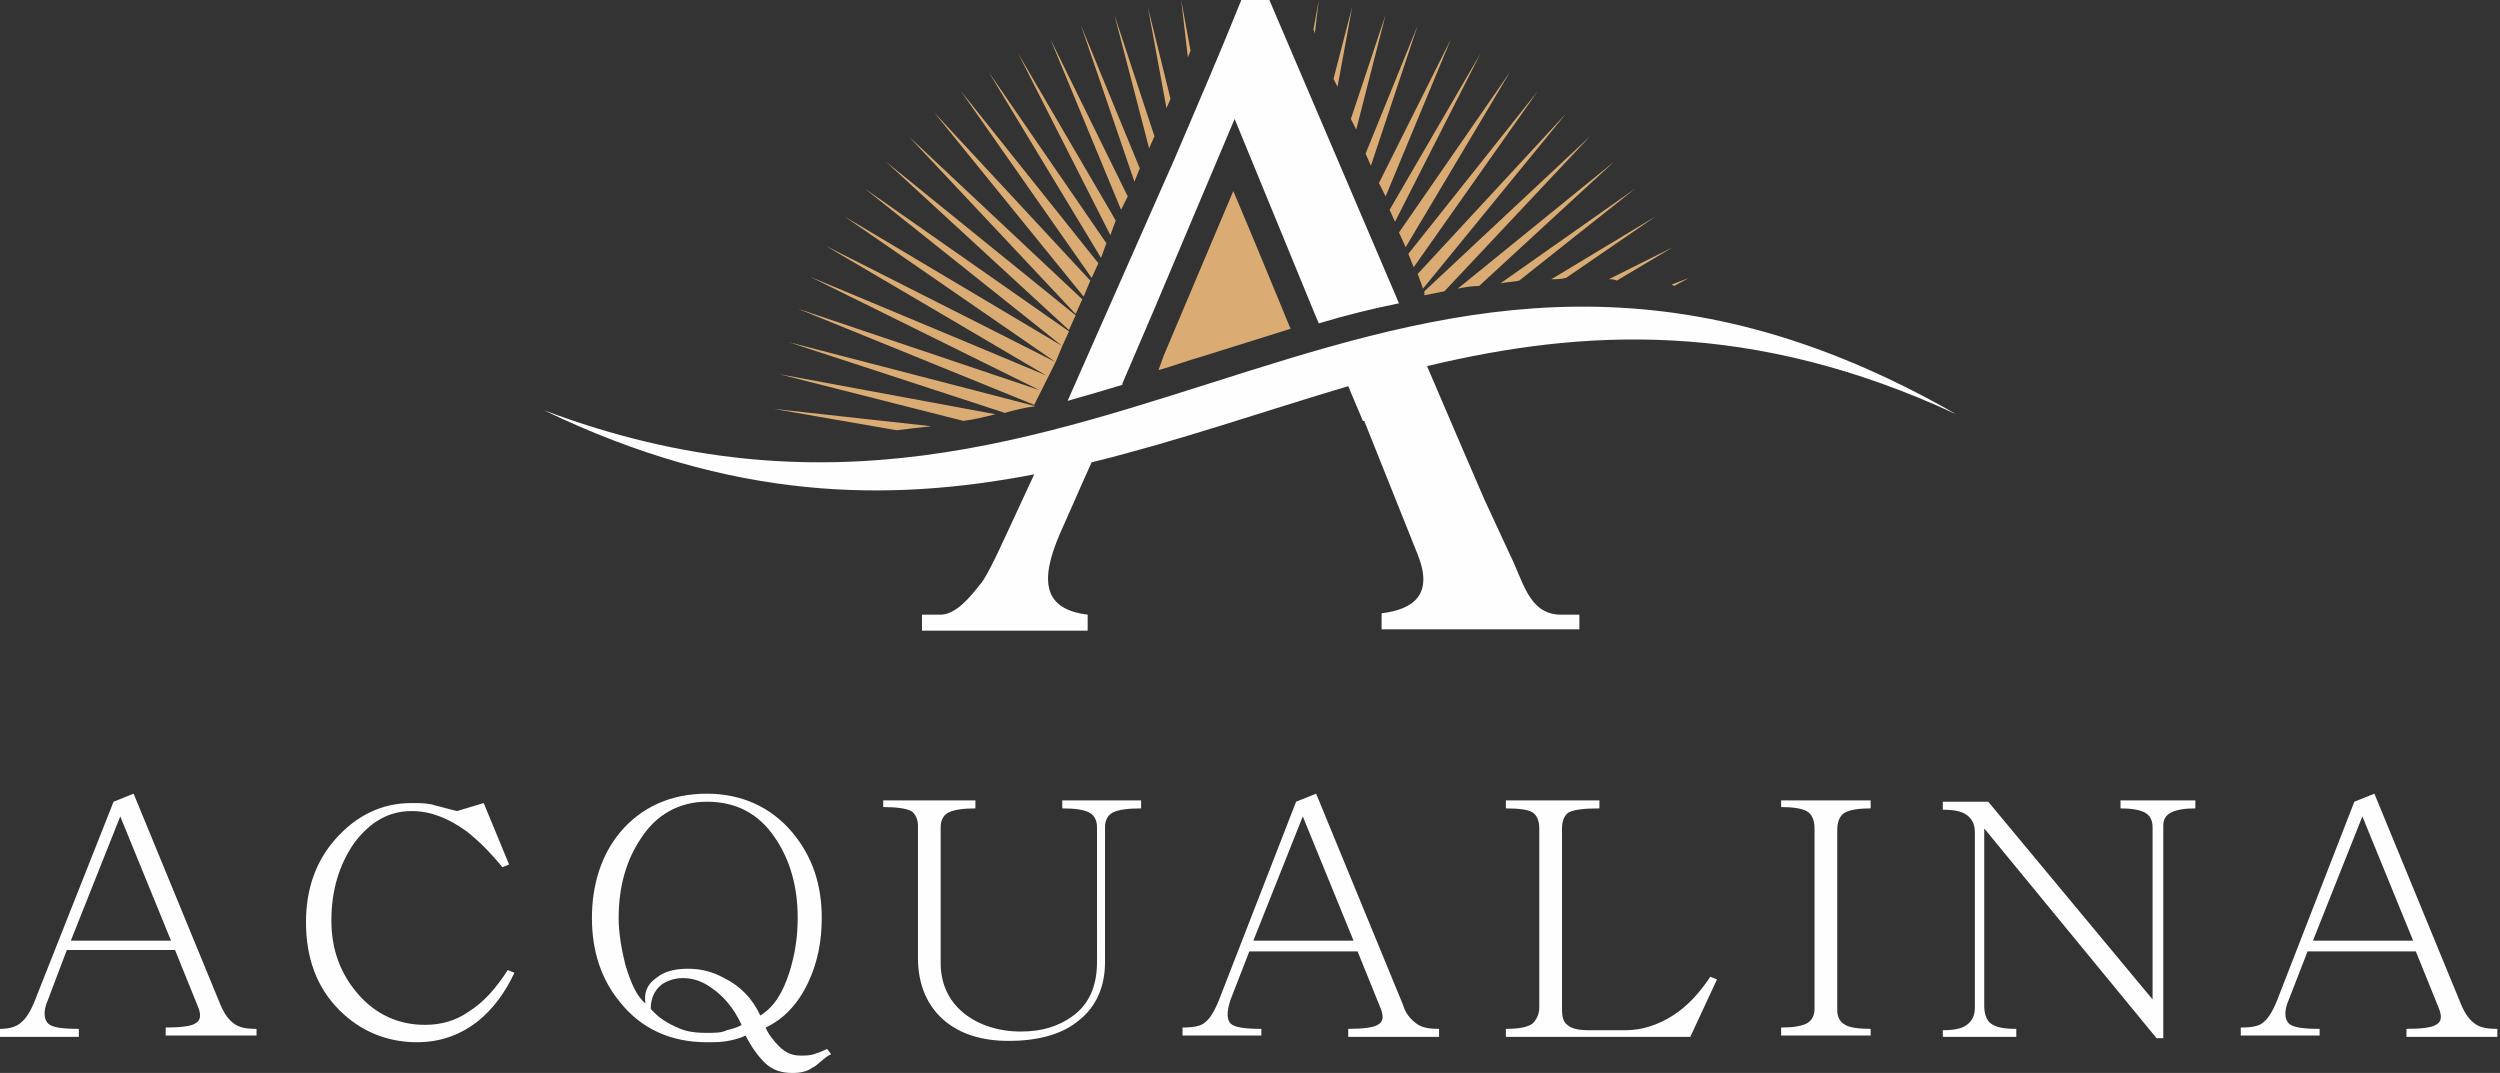
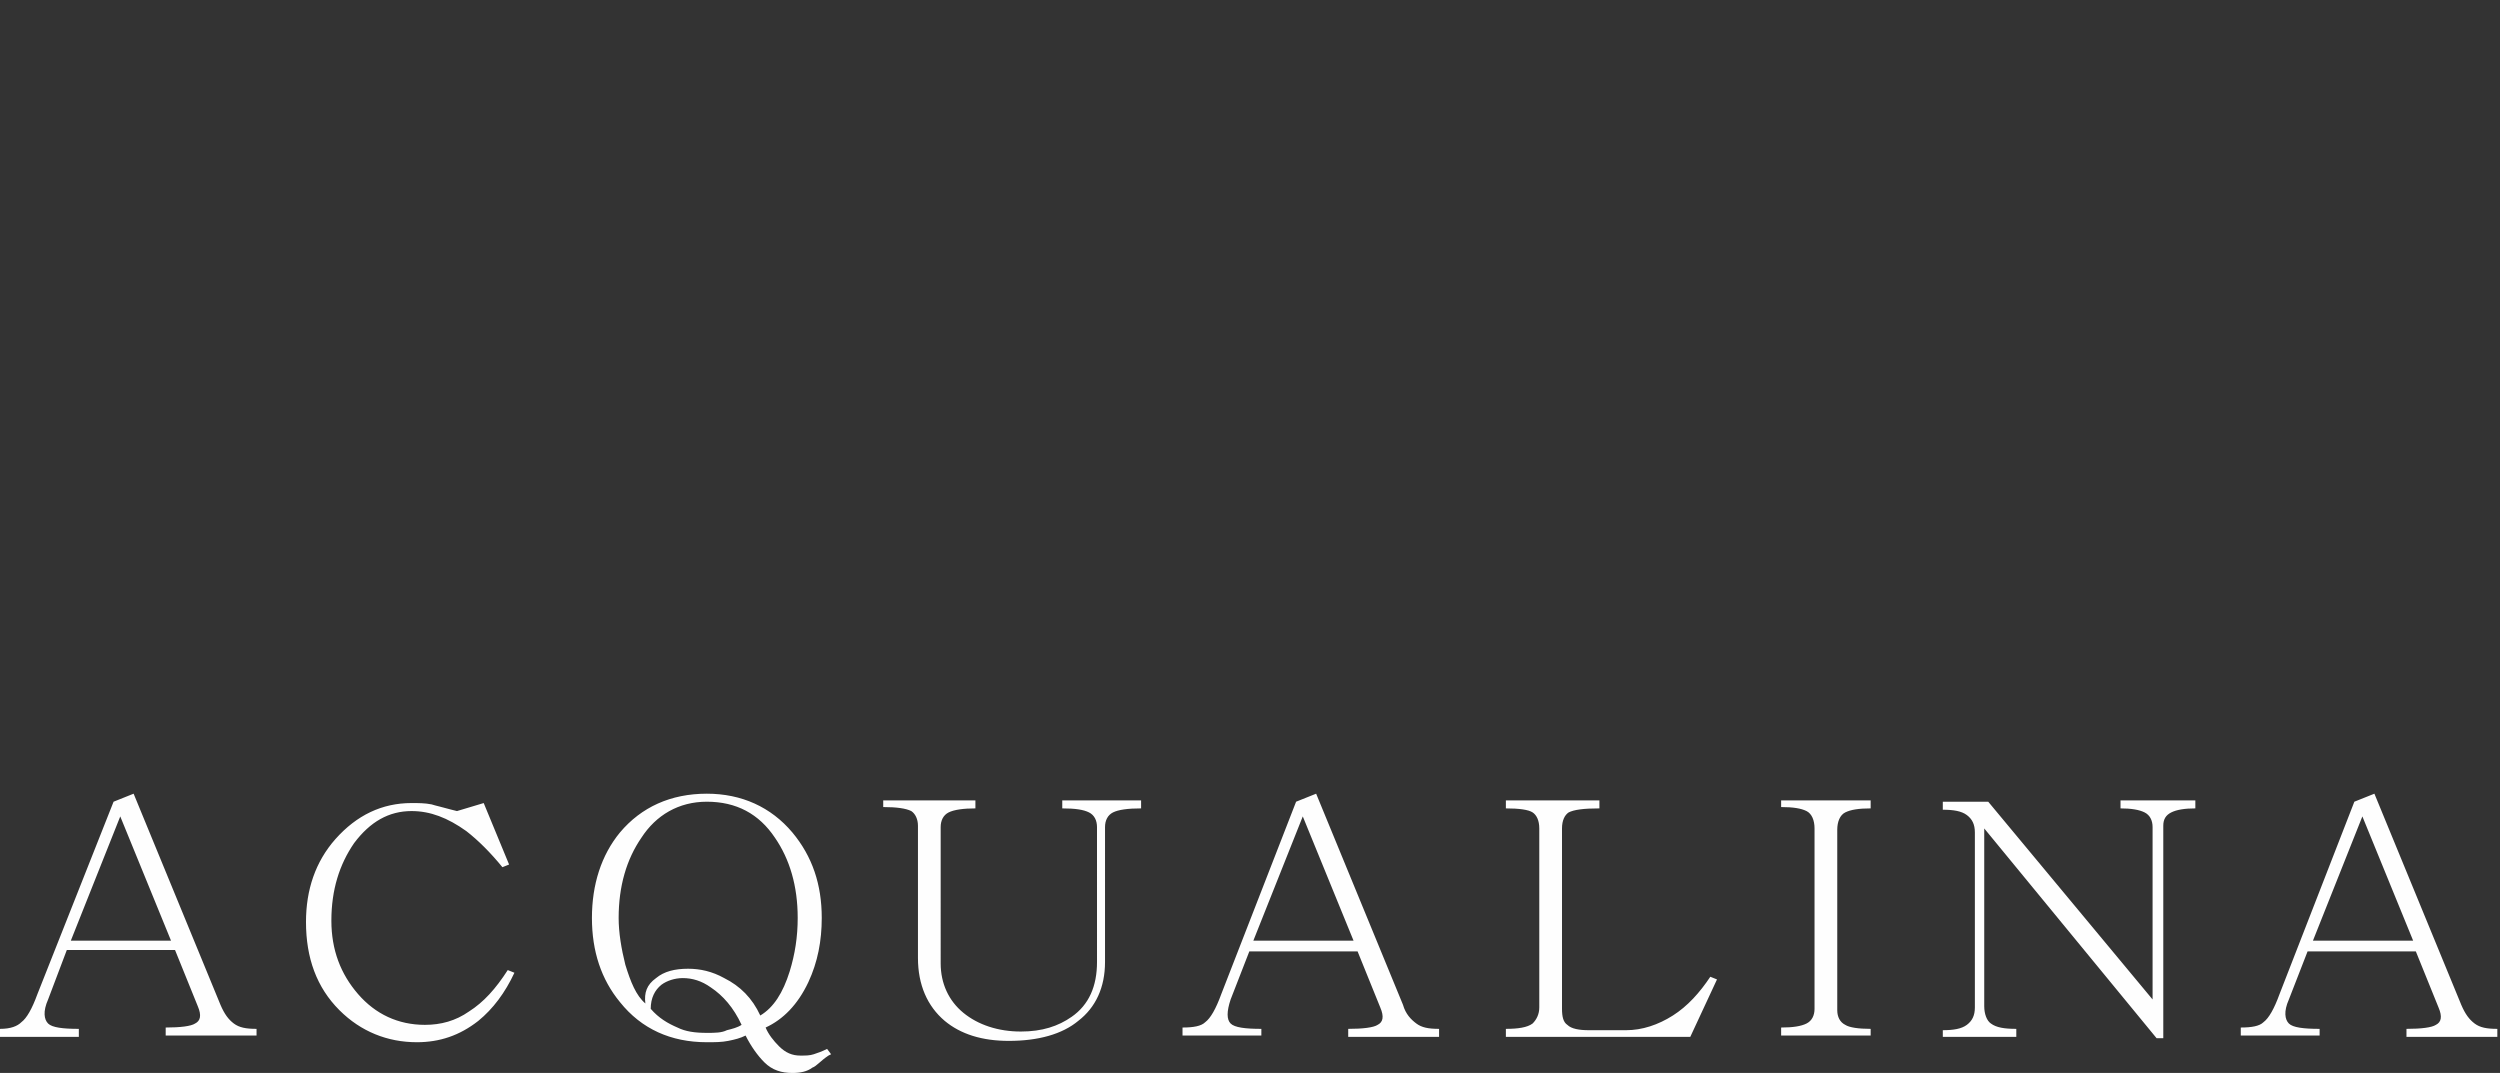
<svg xmlns="http://www.w3.org/2000/svg" id="Layer_1" x="0px" y="0px" viewBox="0 0 187.1 80.3" style="enable-background:new 0 0 187.1 80.3;" xml:space="preserve">
  <rect x="0" y="0" width="187.1" height="80.3" fill="#333333" stroke="none" />
  <style type="text/css"> .st0{fill:#FEFEFE;} .st1{fill-rule:evenodd;clip-rule:evenodd;fill:#DAAC73;} </style>
  <g>
    <path class="st0" d="M176.8,61.1l3.8,9.3h-7.5L176.8,61.1z M177.7,59.4l-1.5,0.6l-5.6,14.4c-0.4,1.1-0.8,1.8-1.2,2.1 c-0.3,0.3-0.9,0.4-1.7,0.4v0.6h5.9V77c-1.2,0-2-0.1-2.3-0.4c-0.3-0.3-0.4-0.9,0-1.8l1.4-3.6h8.1l1.7,4.2c0.3,0.7,0.2,1.1-0.2,1.3 c-0.3,0.2-1.1,0.3-2.2,0.3v0.6h6.8V77c-0.8,0-1.3-0.1-1.7-0.4c-0.4-0.3-0.7-0.7-1-1.4L177.7,59.4z M145.4,77.6h5.5V77 c-0.9,0-1.5-0.1-1.9-0.4c-0.3-0.2-0.5-0.7-0.5-1.3V62l12.9,15.7h0.5V61.8c0-0.5,0.2-0.8,0.6-1c0.4-0.2,1-0.3,1.8-0.3v-0.6h-5.6v0.6 c0.8,0,1.4,0.1,1.8,0.3c0.4,0.2,0.6,0.6,0.6,1.1v12.9l-12.3-14.8h-3.4v0.6c0.8,0,1.4,0.1,1.8,0.4c0.4,0.3,0.6,0.7,0.6,1.3v13.1 c0,0.6-0.2,1-0.6,1.3c-0.4,0.3-1,0.4-1.8,0.4V77.6z M133.3,59.8v0.6c0.9,0,1.5,0.1,1.9,0.3c0.4,0.2,0.6,0.7,0.6,1.3v13.5 c0,0.5-0.2,0.9-0.6,1.1c-0.4,0.2-1,0.3-1.9,0.3v0.6h6.7V77c-0.9,0-1.6-0.1-1.9-0.3c-0.4-0.2-0.6-0.6-0.6-1.1V62.1 c0-0.6,0.2-1.1,0.6-1.3c0.4-0.2,1-0.3,1.9-0.3v-0.6H133.3z M112.6,77.6h13.9l2-4.3l-0.5-0.2c-0.8,1.2-1.7,2.2-2.8,2.9 c-1.1,0.7-2.3,1.1-3.5,1.1h-2.8c-0.7,0-1.3-0.1-1.6-0.4c-0.3-0.2-0.4-0.6-0.4-1.2V62c0-0.6,0.2-1,0.5-1.2c0.4-0.2,1.1-0.3,2.3-0.3 v-0.6h-7v0.6c1,0,1.7,0.1,2,0.3c0.3,0.2,0.5,0.6,0.5,1.2v13.4c0,0.5-0.2,0.9-0.5,1.2c-0.4,0.3-1.1,0.4-2,0.4V77.6z M97.5,61.1 l3.8,9.3h-7.5L97.5,61.1z M98.5,59.4L97,60l-5.6,14.4c-0.4,1.1-0.8,1.8-1.2,2.1c-0.3,0.3-0.9,0.4-1.7,0.4v0.6h5.9V77 c-1.2,0-2-0.1-2.3-0.4c-0.3-0.3-0.3-0.9,0-1.8l1.4-3.6h8.1l1.7,4.2c0.3,0.7,0.2,1.1-0.2,1.3c-0.3,0.2-1.1,0.3-2.2,0.3v0.6h6.8V77 c-0.8,0-1.3-0.1-1.7-0.4c-0.4-0.3-0.8-0.7-1-1.4L98.5,59.4z M66.1,59.8v0.6c1,0,1.7,0.1,2.1,0.3c0.3,0.2,0.5,0.6,0.5,1.1v9.9 c0,2,0.7,3.6,2,4.7c1.2,1,2.8,1.5,4.8,1.5c2.2,0,4-0.5,5.2-1.5c1.3-1,2-2.5,2-4.4V61.9c0-0.5,0.2-0.9,0.6-1.1 c0.4-0.2,1.1-0.3,2.1-0.3v-0.6h-5.9v0.6c1,0,1.6,0.1,2,0.3c0.4,0.2,0.6,0.6,0.6,1.1V72c0,1.8-0.6,3.2-1.9,4.1 c-1,0.7-2.2,1.1-3.8,1.1c-1.7,0-3.2-0.5-4.3-1.4c-1.1-0.9-1.7-2.2-1.7-3.7V61.9c0-0.5,0.2-0.9,0.6-1.1c0.4-0.2,1.1-0.3,2-0.3v-0.6 H66.1z M52.9,77.3c-0.9,0-1.6-0.1-2.2-0.4c-0.7-0.3-1.4-0.7-2-1.4c0-0.8,0.3-1.4,0.8-1.8c0.4-0.3,1-0.5,1.6-0.5 c0.7,0,1.4,0.2,2.1,0.7c0.9,0.6,1.7,1.5,2.3,2.8c-0.3,0.2-0.7,0.3-1.1,0.4C54,77.3,53.5,77.3,52.9,77.3z M52.9,60 c2.2,0,3.9,0.9,5.1,2.7c1.1,1.6,1.7,3.6,1.7,6c0,1.4-0.2,2.7-0.6,4c-0.5,1.6-1.2,2.7-2.2,3.3c-0.6-1.3-1.5-2.2-2.7-2.8 c-0.9-0.5-1.8-0.7-2.7-0.7c-1,0-1.8,0.2-2.4,0.7c-0.7,0.5-0.9,1.1-0.8,1.9c-0.7-0.6-1.1-1.6-1.5-2.9c-0.3-1.2-0.5-2.4-0.5-3.5 c0-2.4,0.6-4.4,1.7-6C49.1,61,50.8,60,52.9,60z M52.9,59.4c-2.7,0-4.9,1-6.5,2.9c-1.4,1.7-2.1,3.9-2.1,6.4c0,2.5,0.7,4.6,2.1,6.3 C48,77,50.2,78,52.9,78c0.6,0,1.1,0,1.6-0.1c0.5-0.1,0.9-0.2,1.3-0.4c0.4,0.8,0.9,1.5,1.4,2c0.6,0.6,1.3,0.8,2.1,0.8 c0.6,0,1.1-0.1,1.5-0.4c0.3-0.1,0.6-0.5,1.2-0.9l0.2-0.1l-0.3-0.4c-0.4,0.2-0.7,0.3-1,0.4c-0.3,0.1-0.6,0.1-1,0.1 c-0.6,0-1.1-0.2-1.6-0.7c-0.4-0.4-0.8-0.9-1-1.4c1.3-0.6,2.4-1.7,3.2-3.4c0.7-1.5,1-3.1,1-4.8c0-2.5-0.7-4.6-2.2-6.4 C57.7,60.4,55.5,59.4,52.9,59.4z M9,61.1l3.8,9.3H5.3L9,61.1z M38.5,72.8L38,72.6c-0.9,1.4-1.8,2.4-2.9,3.1c-1,0.7-2.1,1-3.3,1 c-2,0-3.7-0.8-5-2.3c-1.3-1.5-2-3.3-2-5.5c0-2.3,0.6-4.2,1.7-5.8c1.2-1.6,2.6-2.4,4.3-2.4c1.4,0,2.7,0.5,4.1,1.5 c0.9,0.7,1.8,1.6,2.7,2.7l0.5-0.2l-1.9-4.6l-2,0.6l-0.4-0.1c-0.7-0.2-1.2-0.3-1.5-0.4c-0.5-0.1-1-0.1-1.5-0.1 c-2.2,0-4.1,0.9-5.7,2.7c-1.5,1.7-2.2,3.8-2.2,6.2c0,2.7,0.8,4.9,2.5,6.6C27,77.2,29,78,31.2,78c1.7,0,3.2-0.5,4.6-1.6 C36.9,75.5,37.8,74.3,38.5,72.8z M10,59.4L8.5,60L2.8,74.4c-0.4,1.1-0.8,1.8-1.2,2.1C1.3,76.8,0.8,77,0,77v0.6h5.9V77 c-1.2,0-2-0.1-2.3-0.4c-0.3-0.3-0.4-0.9,0-1.8L5,71.1h8.1l1.7,4.2c0.3,0.7,0.2,1.1-0.2,1.3c-0.3,0.2-1.1,0.3-2.2,0.3v0.6h6.8V77 c-0.8,0-1.3-0.1-1.7-0.4c-0.4-0.3-0.7-0.7-1-1.4L10,59.4z" />
-     <path class="st0" d="M79.9,30l8-18.1c1.7-4,3.4-7.9,5-11.9h2.1l9.7,22.7c-2,0.4-4,0.9-6,1.5l-0.3-0.7L92.4,8.9l-6,14.2l0,0L84,28.7 h0l0,0.1C82.7,29.2,81.3,29.6,79.9,30 M70.5,46c1.1-0.1,2.1-1.3,2.8-2.2c0.4-0.4,1.1-1.8,2.2-4.2l1.9-4.1 c-10.9,2.1-22.6,2-36.7-4.8C83.1,46.7,104,6.7,146.4,31c-15.3-7.1-27.9-6.4-39.6-3.6l2.4,5.6l1.9,4.4c0.6,1.3,1.2,2.6,1.9,4.1 c1,2,1.4,4.4,3.7,4.5h1.5v1.1h-1.5v0h-13.3v-1.2c2.4-0.3,3.9-1.4,2.7-4.4l-4-10h-0.1l-1.1-2.6c-6.4,1.9-12.7,4.1-19.2,5.7l-0.5,1.1 L79.3,40c-1.5,3.5-1.2,5.6,2.1,6v1.2H70.5H69V46H70.5z" />
-     <path class="st1" d="M88.9,4.3L88.4,0l0.7,3.8L88.9,4.3z M87.3,8.1l-1.4-7.6l1.7,6.9L87.3,8.1z M86,11.1l-2.6-10l3,9.1L86,11.1 L86,11.1L86,11.1z M84.9,13.6L80.9,1.9l4.4,10.7L84.9,13.6z M83.9,15.7L78.6,2.9l5.8,11.8L83.9,15.7z M83.1,17.6L76.2,4l7.3,12.5 L83.1,17.6z M82.4,19.3L74,5.4l8.8,12.8L82.4,19.3z M81.7,20.8l-9.8-14l10.3,12.9L81.7,20.8z M81.1,22.2L69.9,8.4l11.7,12.6 L81.1,22.2z M80.5,23.5L68,10.2l13,12.2L80.5,23.5z M80,24.7L66.3,12.1l14.2,11.5L80,24.7z M79.5,25.9L64.7,14.1l15.3,10.7 L79.5,25.9z M79,27.1L63.2,16.2l16.3,9.7L79,27.1z M77.4,30.3l-17.7-7.2l18.1,6.1l-17.2-8.5l17.7,7.4l-16.5-9.7L79,27.1L78,29.1 L77.4,30.3L77.4,30.3z M75.2,30.9l-16.2-5.3l18.5,4.8C76.7,30.5,75.9,30.7,75.2,30.9z M72.1,31.5L58.3,28l16.2,3 C73.7,31.2,72.9,31.4,72.1,31.5z M67.1,32.2l-9.2-1.6l11.8,1.3C68.8,32,67.9,32.1,67.1,32.2z M125.1,21.3l1.3-0.5l-1.1,0.6 L125.1,21.3z M120.4,20.9l4.8-2.4l-4.2,2.5C120.8,20.9,120.6,20.9,120.4,20.9z M116.1,20.9l7.8-4.7l-6.7,4.6 C116.8,20.9,116.4,20.9,116.1,20.9z M112.3,21.2l10.1-7.1l-8.7,6.9C113.3,21.1,112.8,21.1,112.3,21.2z M109.1,21.6l11.7-9.5 l-10.1,9.3C110.2,21.4,109.6,21.5,109.1,21.6z M106.6,21.8L119,10.2l-10.9,11.6c-0.5,0.1-1,0.2-1.5,0.3L106.6,21.8L106.6,21.8z M106.1,20.5l11.1-12l-10.7,13.1L106.1,20.5z M105.4,19l9.7-12.2l-9.3,13.2L105.4,19z M104.7,17.4L113,5.4l-7.8,13.1L104.7,17.4z M104,15.7L110.8,4l-6.4,12.6L104,15.7z M103.2,13.7l5.4-10.8l-4.9,11.8L103.2,13.7z M102.2,11.5l3.9-9.6l-3.5,10.5L102.2,11.5z M101.1,8.9l2.6-7.8l-2.2,8.6L101.1,8.9z M99.8,5.9l1.4-5.4l-1.1,6L99.8,5.9z M98.3,2.2L98.7,0l-0.3,2.5L98.3,2.2z M96.5,24.4 L96.5,24.4l0.1,0.2c-2.2,0.7-4.5,1.4-6.7,2.1c-1.1,0.3-2.1,0.7-3.2,1l0.4-1.1h0l5.2-12.3C93.7,17.6,95.1,21,96.5,24.4z" />
  </g>
</svg>